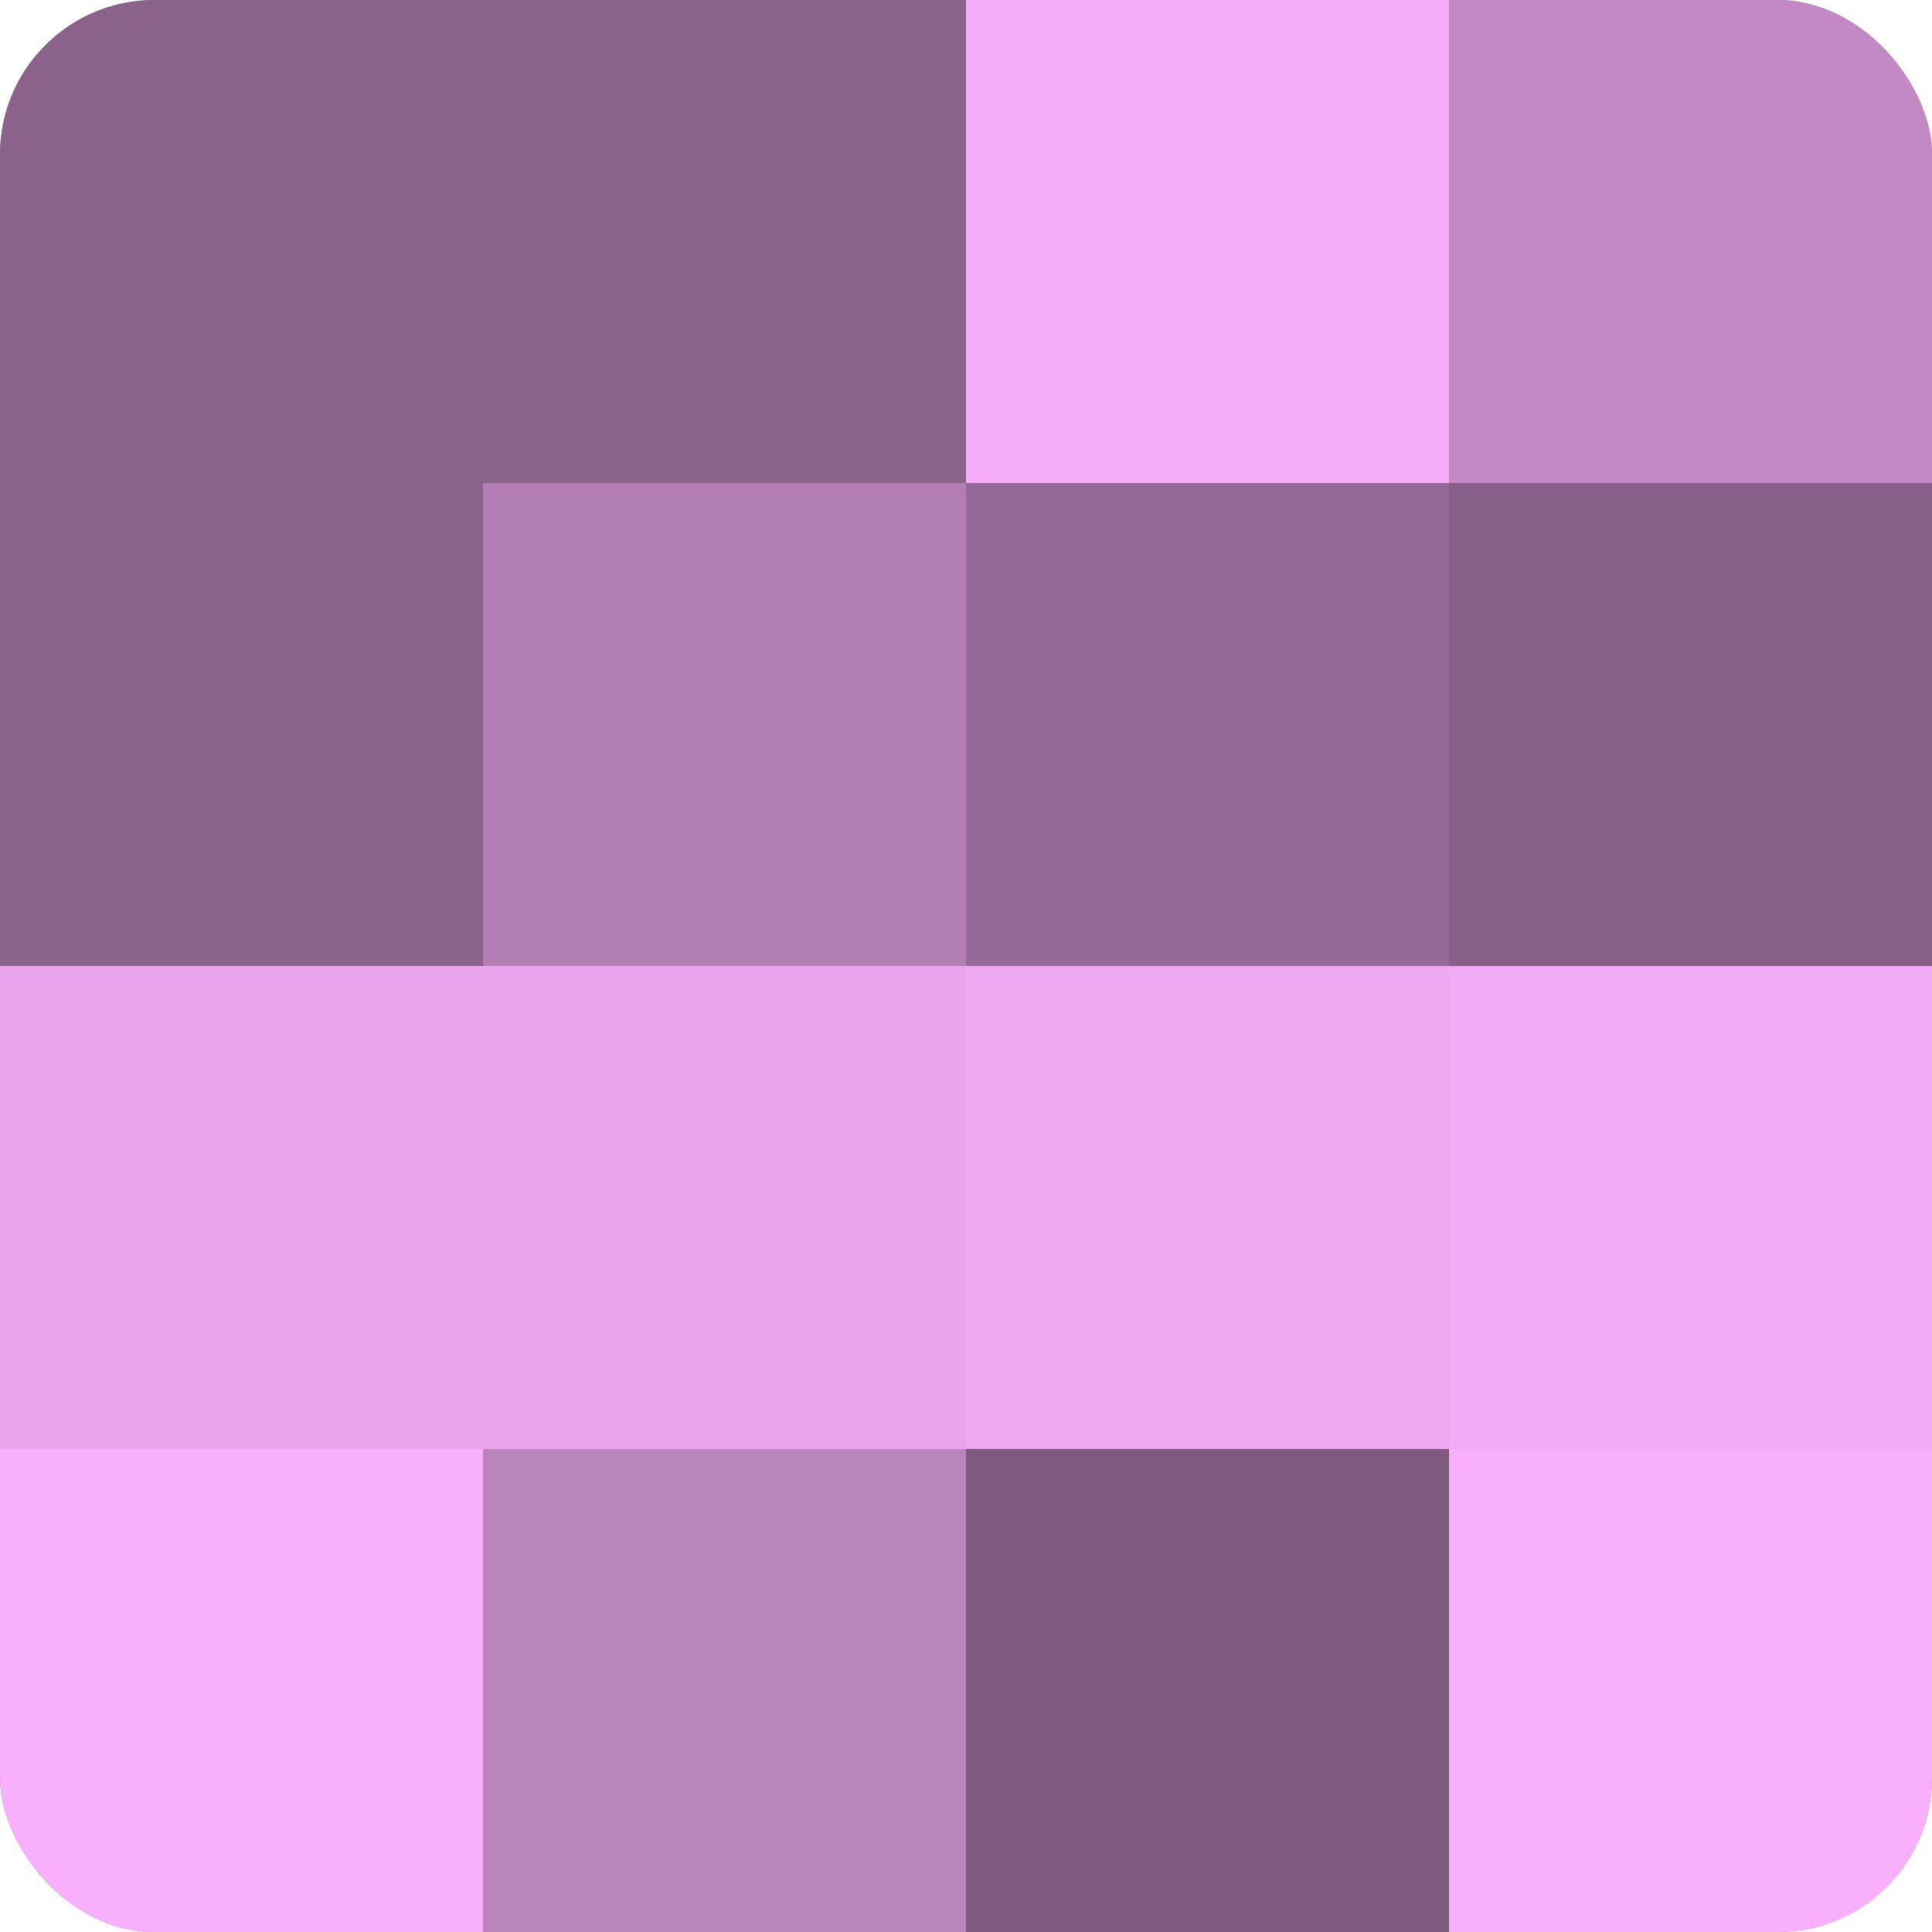
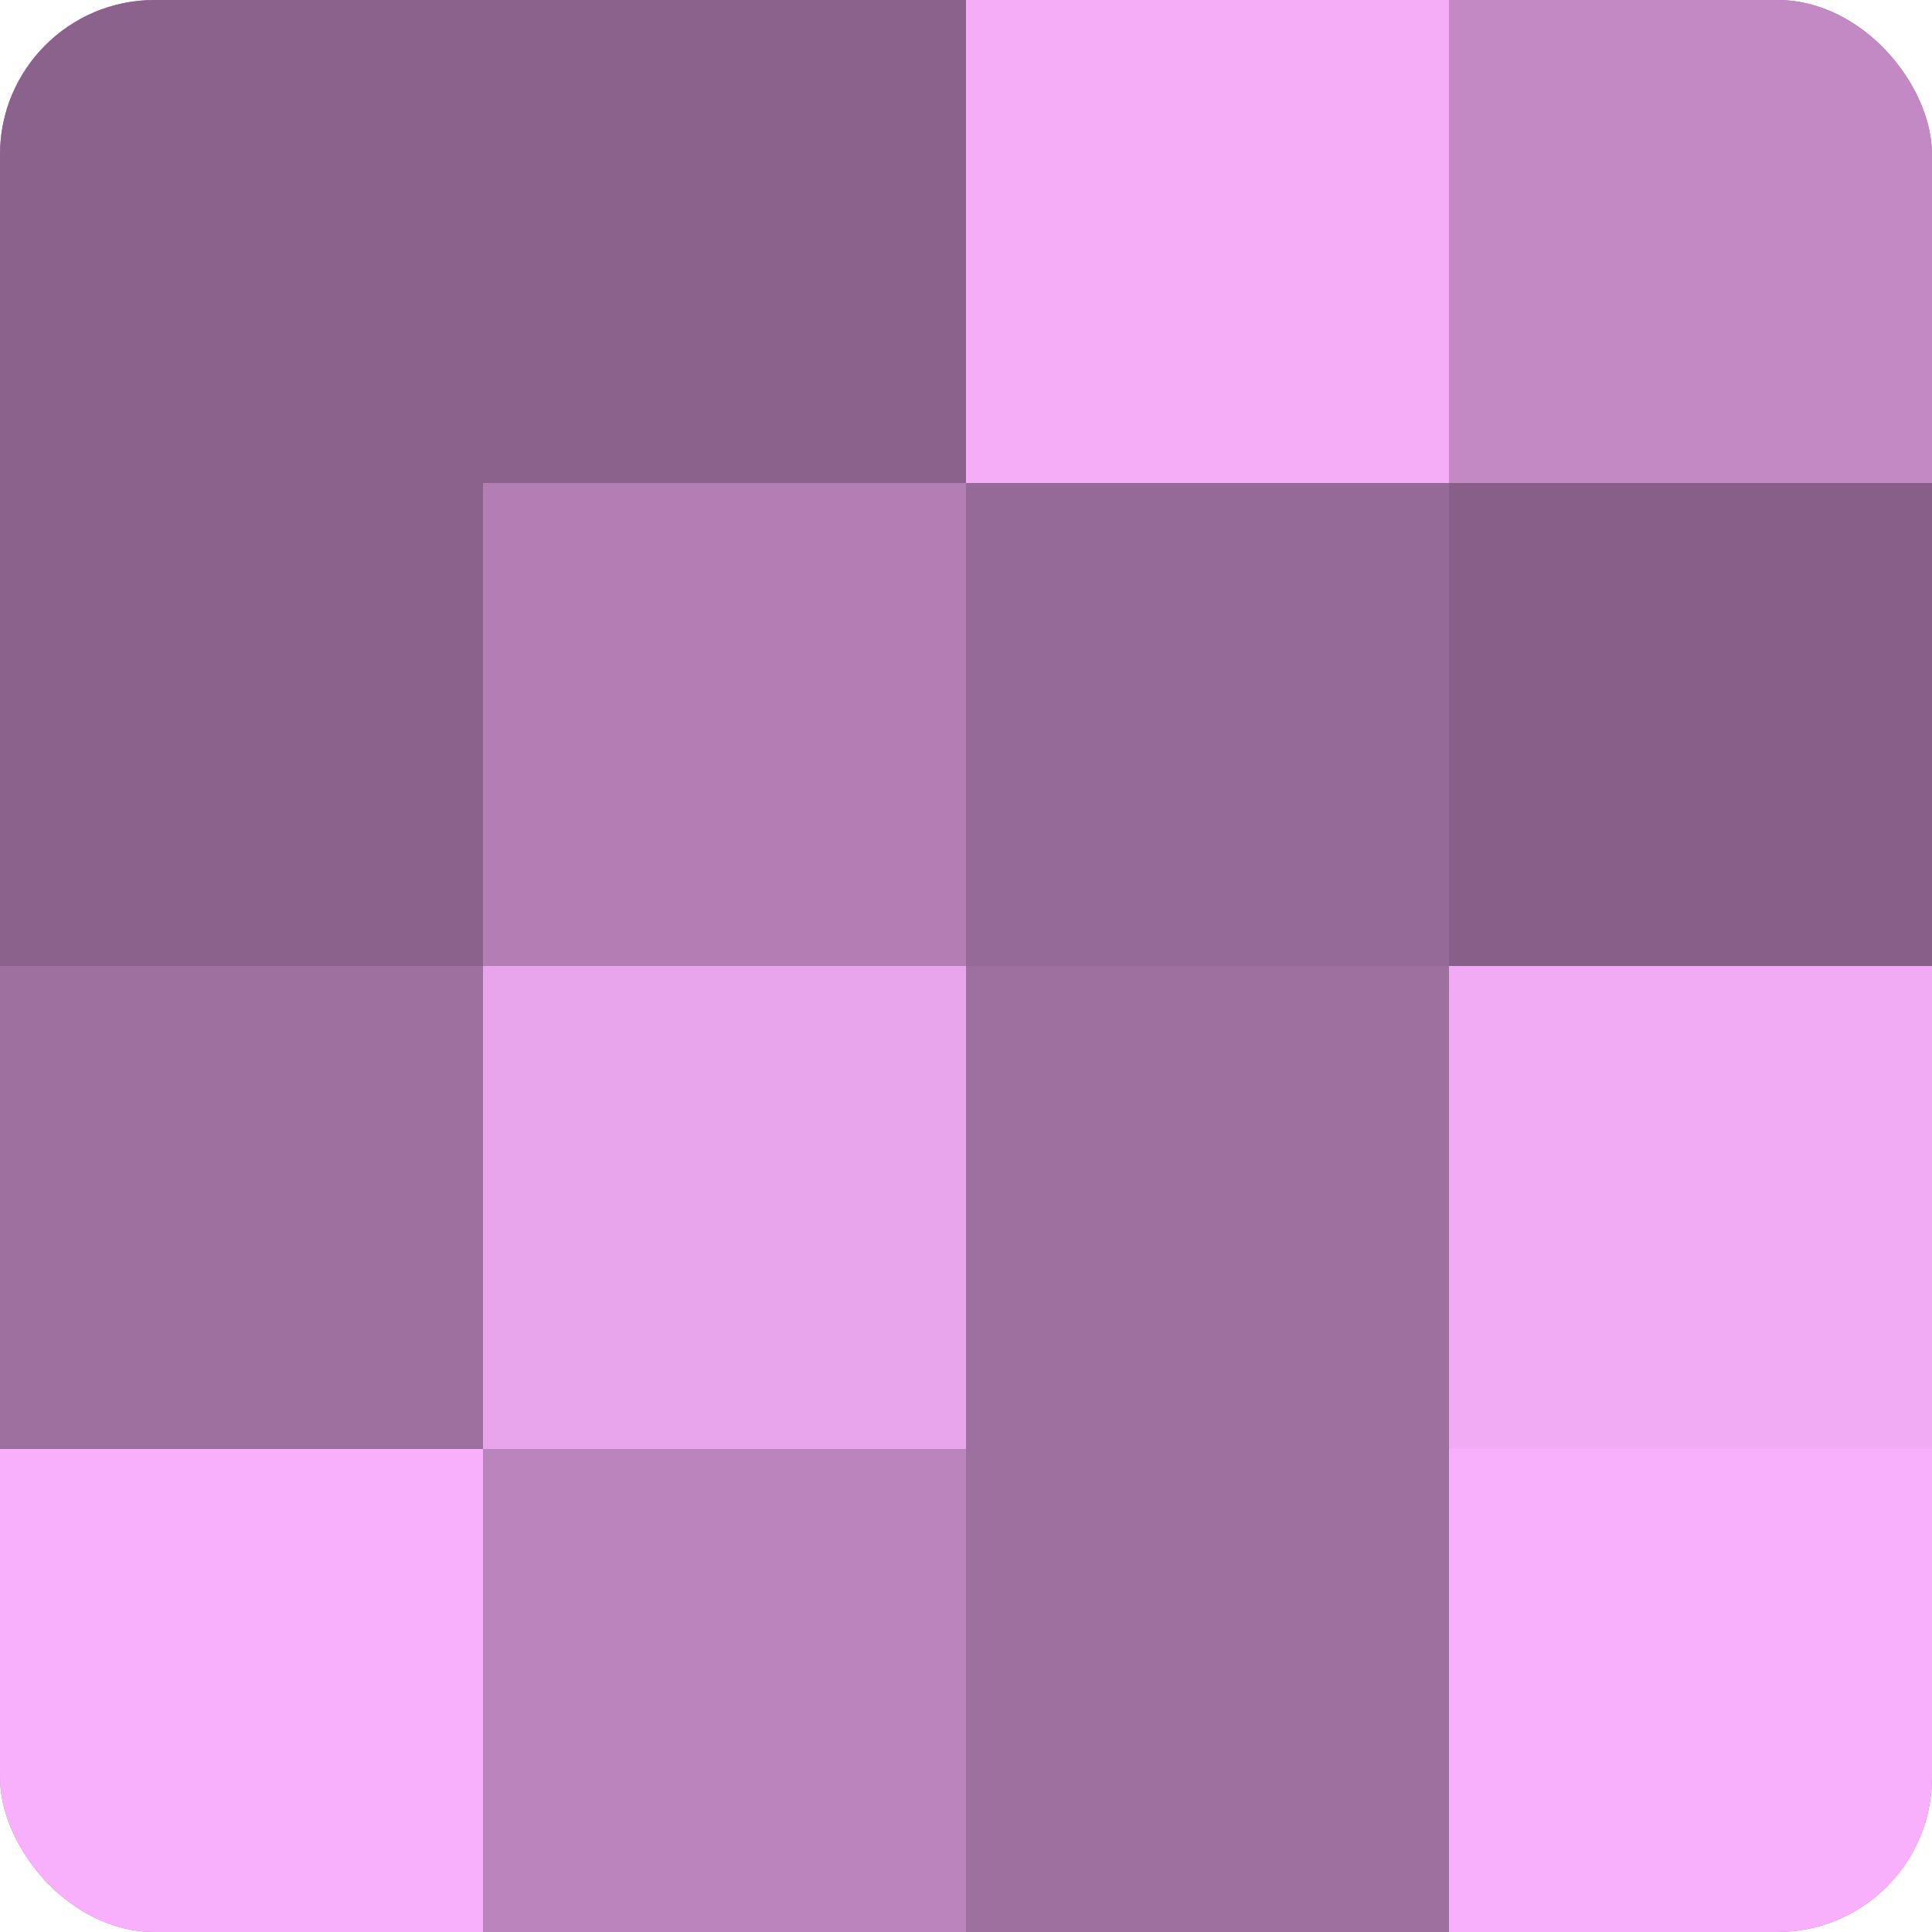
<svg xmlns="http://www.w3.org/2000/svg" width="60" height="60" viewBox="0 0 100 100" preserveAspectRatio="xMidYMid meet">
  <defs>
    <clipPath id="c" width="100" height="100">
      <rect width="100" height="100" rx="8" ry="8" />
    </clipPath>
  </defs>
  <g clip-path="url(#c)">
    <rect width="100" height="100" fill="#9e70a0" />
    <rect width="25" height="25" fill="#8b628c" />
    <rect y="25" width="25" height="25" fill="#8b628c" />
-     <rect y="50" width="25" height="25" fill="#e9a5ec" />
    <rect y="75" width="25" height="25" fill="#f9b0fc" />
    <rect x="25" width="25" height="25" fill="#8b628c" />
    <rect x="25" y="25" width="25" height="25" fill="#b27eb4" />
    <rect x="25" y="50" width="25" height="25" fill="#e9a5ec" />
    <rect x="25" y="75" width="25" height="25" fill="#ba84bc" />
    <rect x="50" width="25" height="25" fill="#f5adf8" />
    <rect x="50" y="25" width="25" height="25" fill="#966a98" />
-     <rect x="50" y="50" width="25" height="25" fill="#eda8f0" />
-     <rect x="50" y="75" width="25" height="25" fill="#7f5a80" />
    <rect x="75" width="25" height="25" fill="#c289c4" />
    <rect x="75" y="25" width="25" height="25" fill="#875f88" />
    <rect x="75" y="50" width="25" height="25" fill="#f1abf4" />
    <rect x="75" y="75" width="25" height="25" fill="#f9b0fc" />
  </g>
</svg>